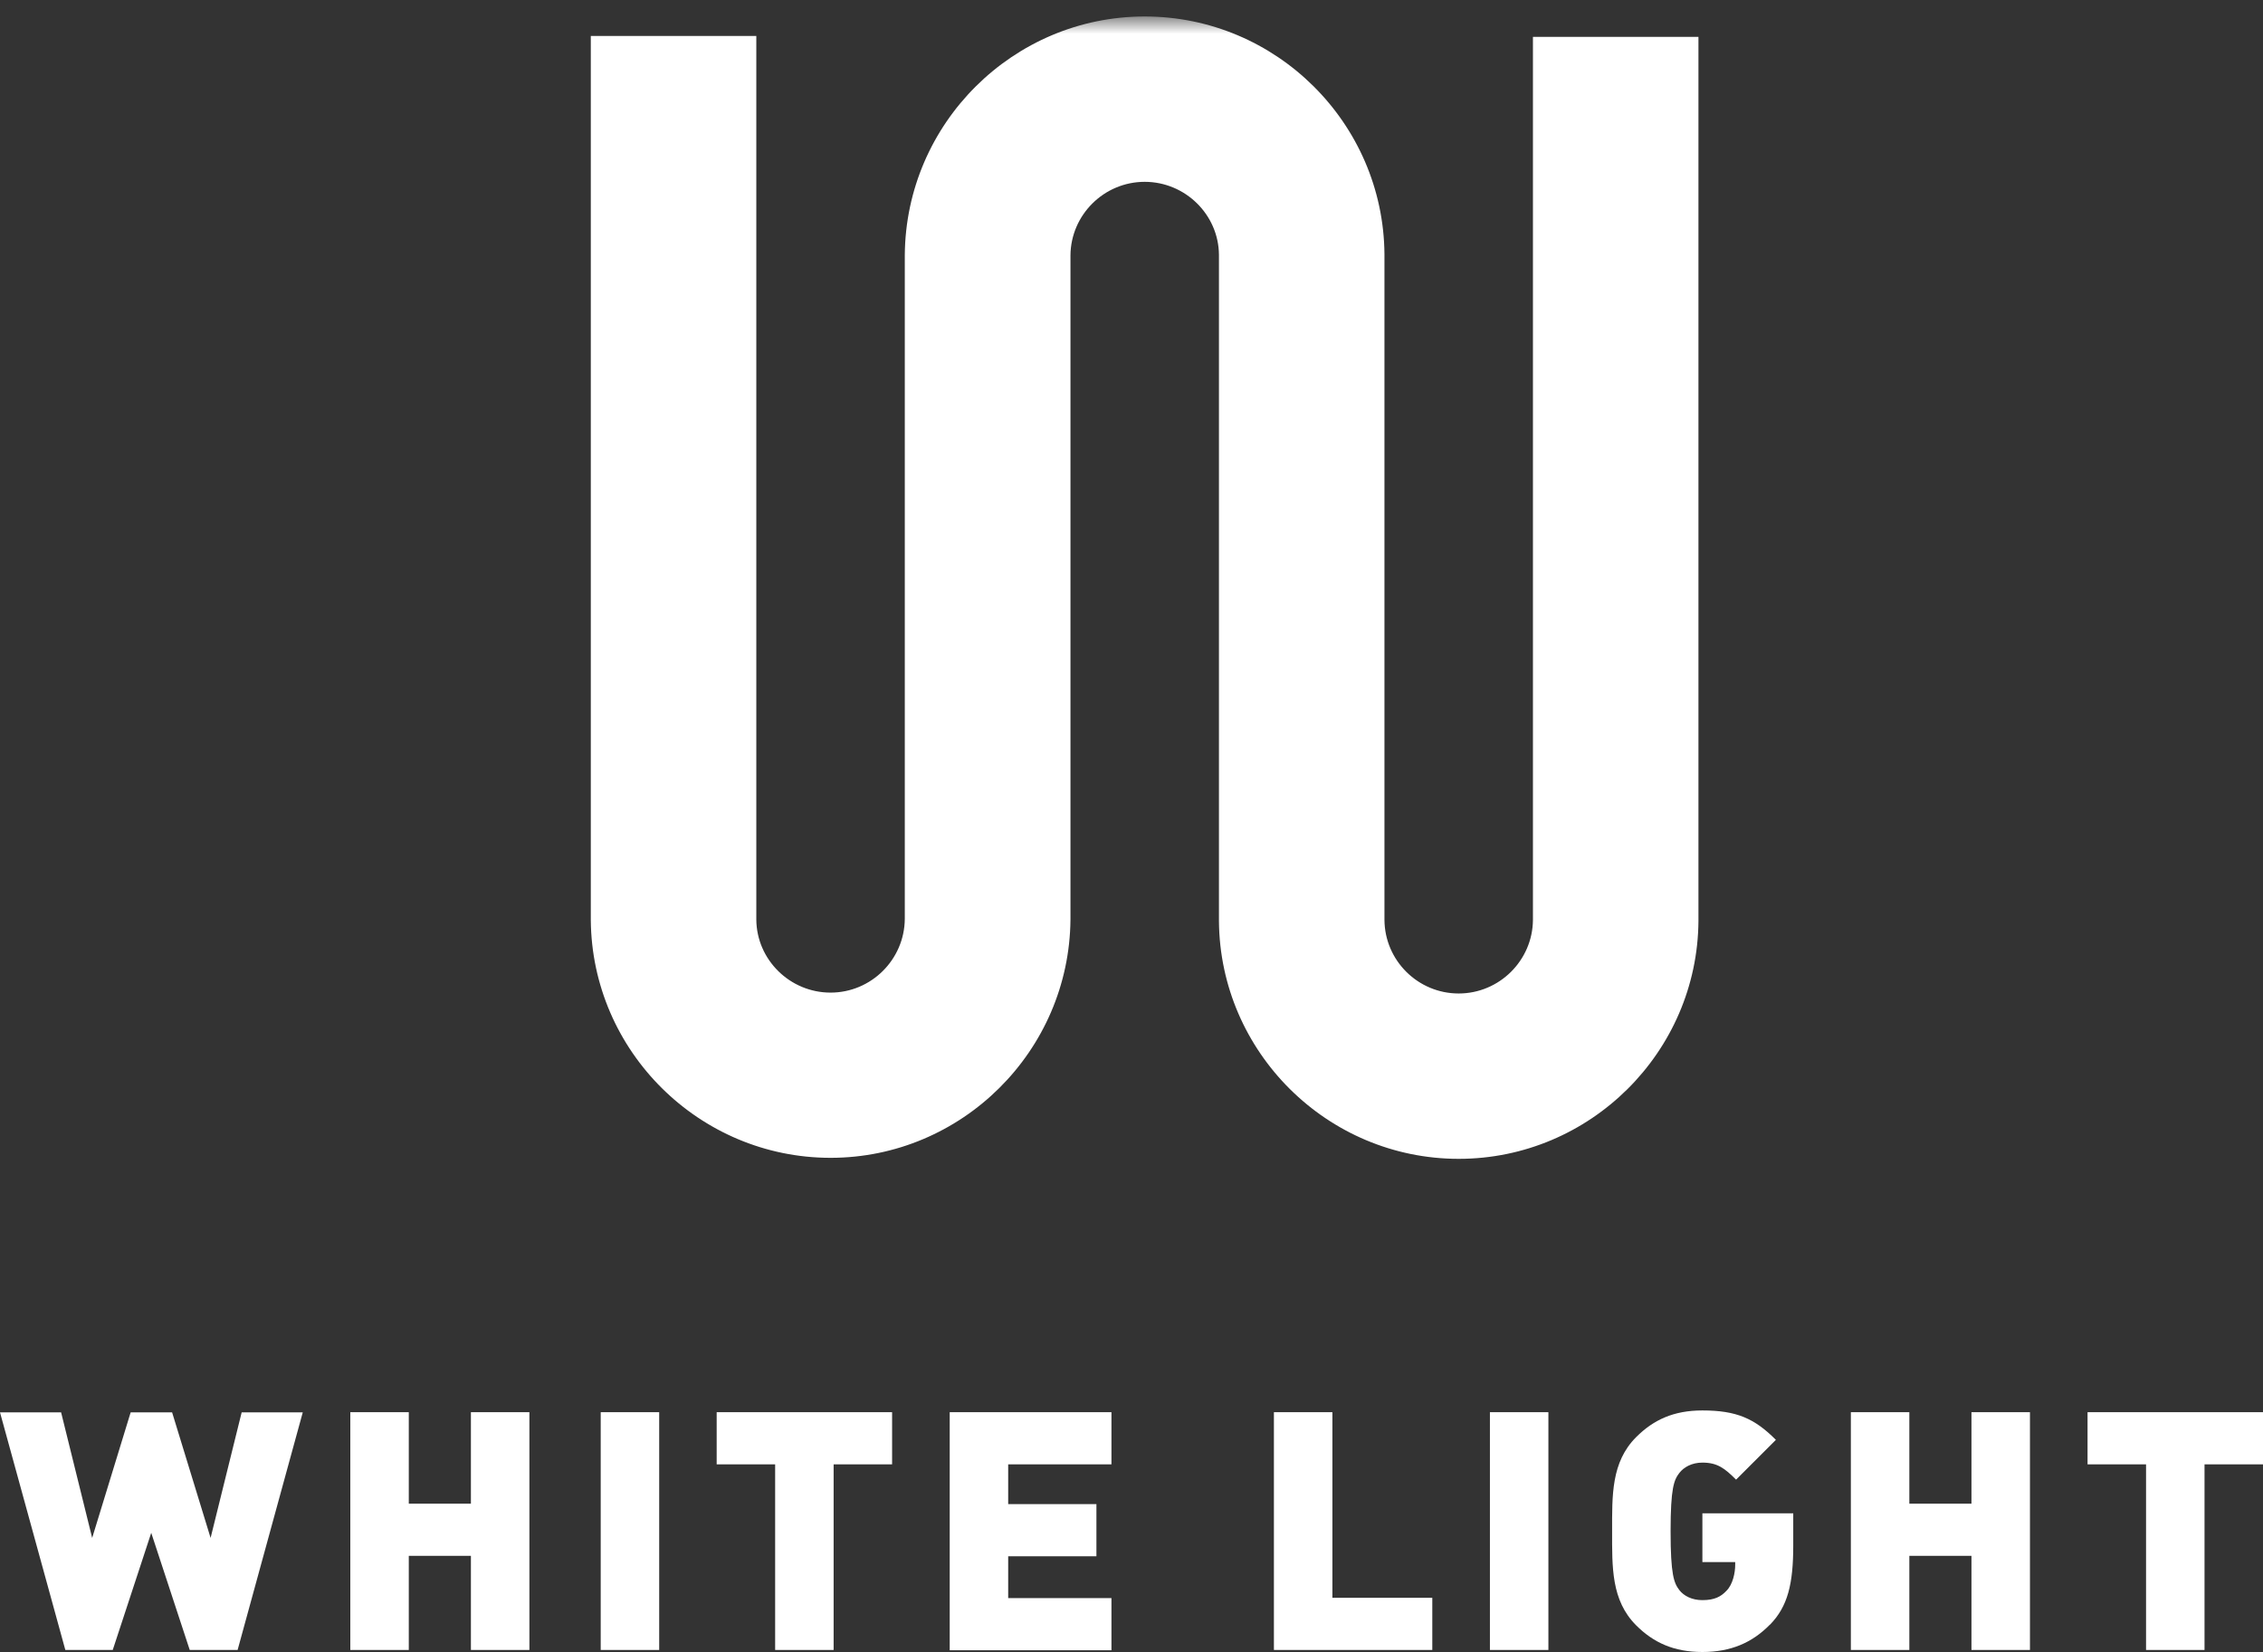
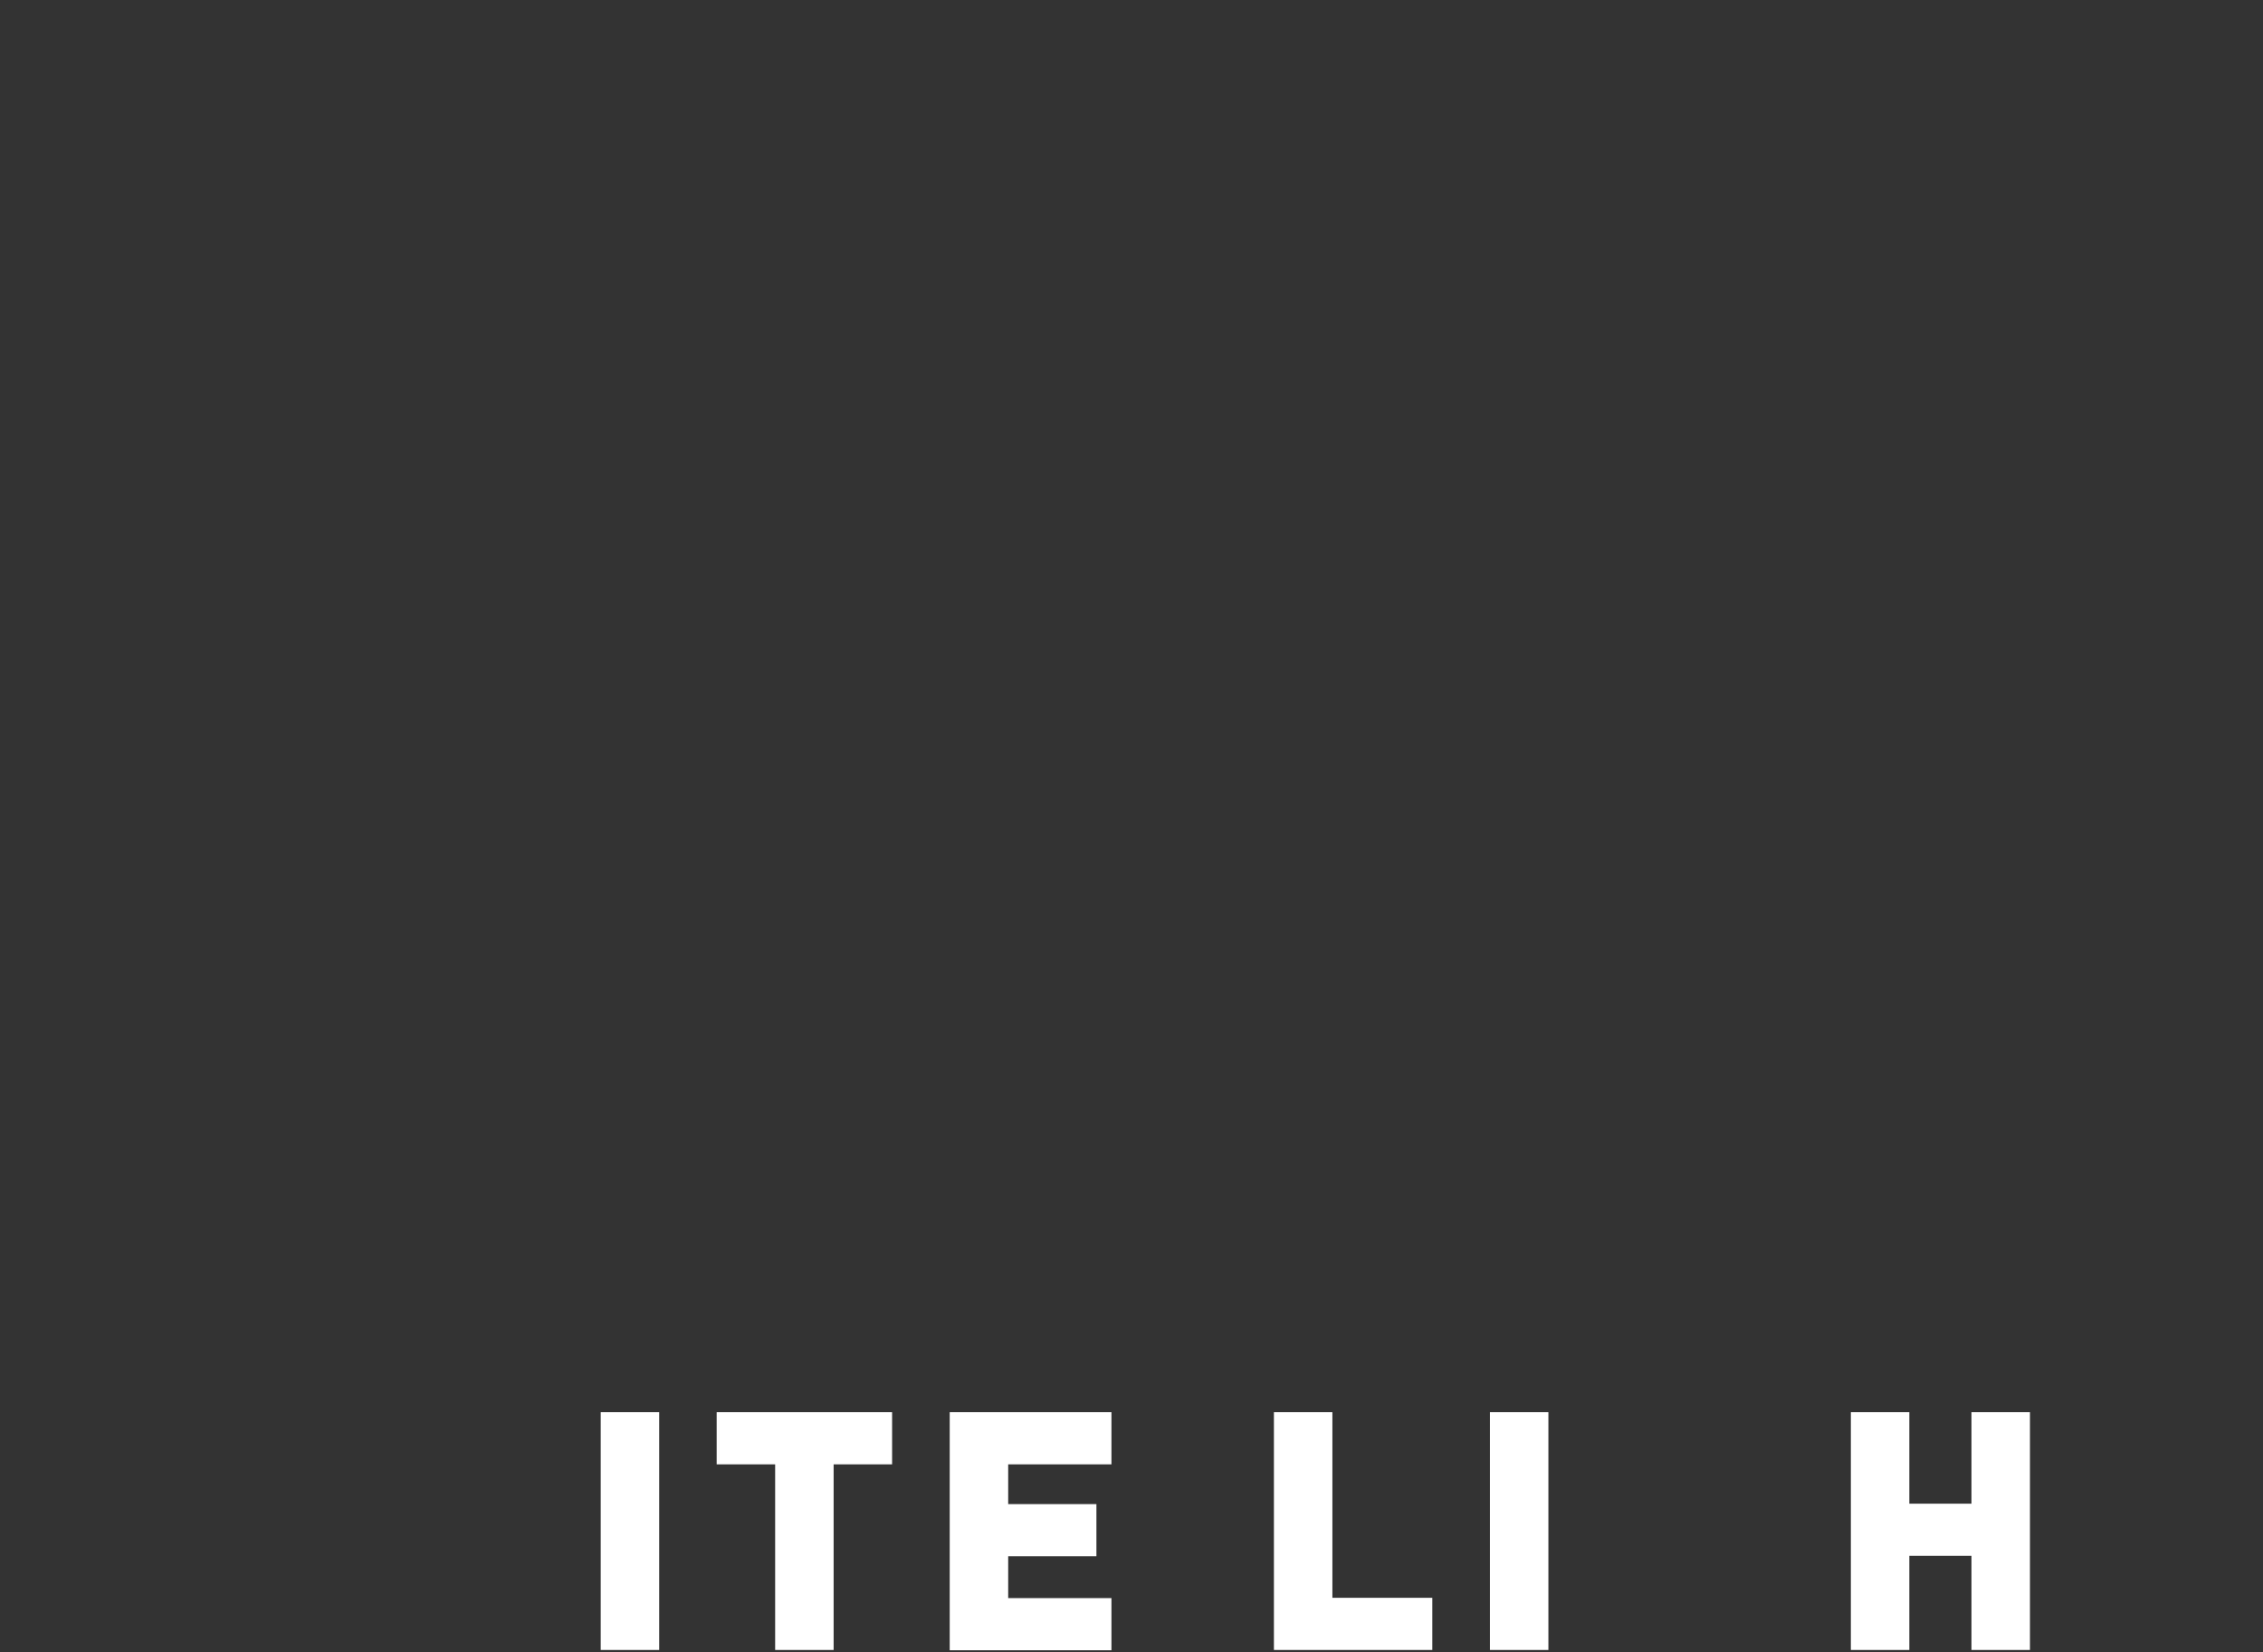
<svg xmlns="http://www.w3.org/2000/svg" width="100" height="73" viewBox="0 0 100 73" fill="none">
  <rect x="0" y="0" width="100" height="73" fill="#333333" stroke="none" />
  <g clip-path="url(#clip0_54683_42)">
    <mask id="mask0_54683_42" style="mask-type:luminance" maskUnits="userSpaceOnUse" x="23" y="0" width="55" height="57">
-       <path d="M77.457 0.734H23.4V56.751H77.457V0.734Z" fill="white" />
-     </mask>
+       </mask>
    <g mask="url(#mask0_54683_42)">
      <path d="M64.458 51.208C58.658 51.208 53.909 46.495 53.864 40.701C53.864 40.701 53.864 40.643 53.864 40.611C53.864 40.559 53.864 40.508 53.864 40.456V11.26C53.851 9.49 52.381 8.035 50.583 8.035C48.785 8.035 47.316 9.496 47.303 11.286V40.624C47.258 46.444 42.502 51.163 36.702 51.163C30.902 51.163 26.152 46.45 26.107 40.656V1.59H33.421V40.636C33.434 42.407 34.904 43.862 36.702 43.862C38.5 43.862 39.969 42.4 39.982 40.604V11.267C40.027 5.447 44.777 0.728 50.583 0.728C56.39 0.728 61.133 5.44 61.178 11.234V36.941V40.649C61.191 42.446 62.66 43.901 64.458 43.901C66.256 43.901 67.726 42.439 67.739 40.649C67.739 40.244 67.739 25.758 67.739 14.118V1.629H75.053V14.118C75.053 28.984 75.053 40.379 75.053 40.694C75.014 46.489 70.265 51.208 64.458 51.208Z" fill="white" />
    </g>
-     <path d="M10.498 72.91H8.384L6.683 67.734L4.982 72.91H2.887L0 62.41H2.7L4.073 67.959L5.774 62.41H7.605L9.306 67.959L10.679 62.41H13.379L10.498 72.916V72.91Z" fill="white" />
-     <path d="M20.809 72.91V68.751H18.064V72.91H15.48V62.403H18.064V66.446H20.809V62.403H23.394V72.91H20.809Z" fill="white" />
    <path d="M26.545 72.91V62.403H29.129V72.91H26.545Z" fill="white" />
    <path d="M36.837 64.708V72.91H34.253V64.708H31.669V62.403H39.421V64.708H36.837Z" fill="white" />
    <path d="M41.967 72.91V62.403H49.114V64.708H44.551V66.465H48.45V68.77H44.551V70.618H49.114V72.923H41.967V72.91Z" fill="white" />
    <path d="M56.293 72.91V62.403H58.877V70.605H63.292V72.91H56.293Z" fill="white" />
    <path d="M65.838 72.91V62.403H68.422V72.91H65.838Z" fill="white" />
-     <path d="M78.211 71.79C77.431 72.588 76.484 73 75.227 73C73.971 73 73.068 72.588 72.301 71.822C71.193 70.715 71.238 69.24 71.238 67.663C71.238 66.086 71.193 64.611 72.301 63.504C73.068 62.738 73.958 62.326 75.227 62.326C76.735 62.326 77.534 62.68 78.475 63.626L76.716 65.384C76.213 64.882 75.891 64.631 75.227 64.631C74.757 64.631 74.402 64.837 74.209 65.088C73.971 65.397 73.822 65.751 73.822 67.669C73.822 69.588 73.971 69.955 74.209 70.264C74.402 70.515 74.757 70.708 75.227 70.708C75.775 70.708 76.052 70.547 76.29 70.296C76.574 70.013 76.677 69.498 76.677 69.144V69.028H75.227V66.871H79.242V68.287C79.242 69.987 79.004 70.985 78.211 71.796V71.79Z" fill="white" />
    <path d="M87.117 72.91V68.751H84.372V72.91H81.788V62.403H84.372V66.446H87.117V62.403H89.702V72.91H87.117Z" fill="white" />
-     <path d="M97.416 64.708V72.91H94.832V64.708H92.247V62.403H100V64.708H97.416Z" fill="white" />
  </g>
  <defs>
    <clipPath id="clip0_54683_42">
      <rect width="100" height="73" fill="white" />
    </clipPath>
  </defs>
</svg>